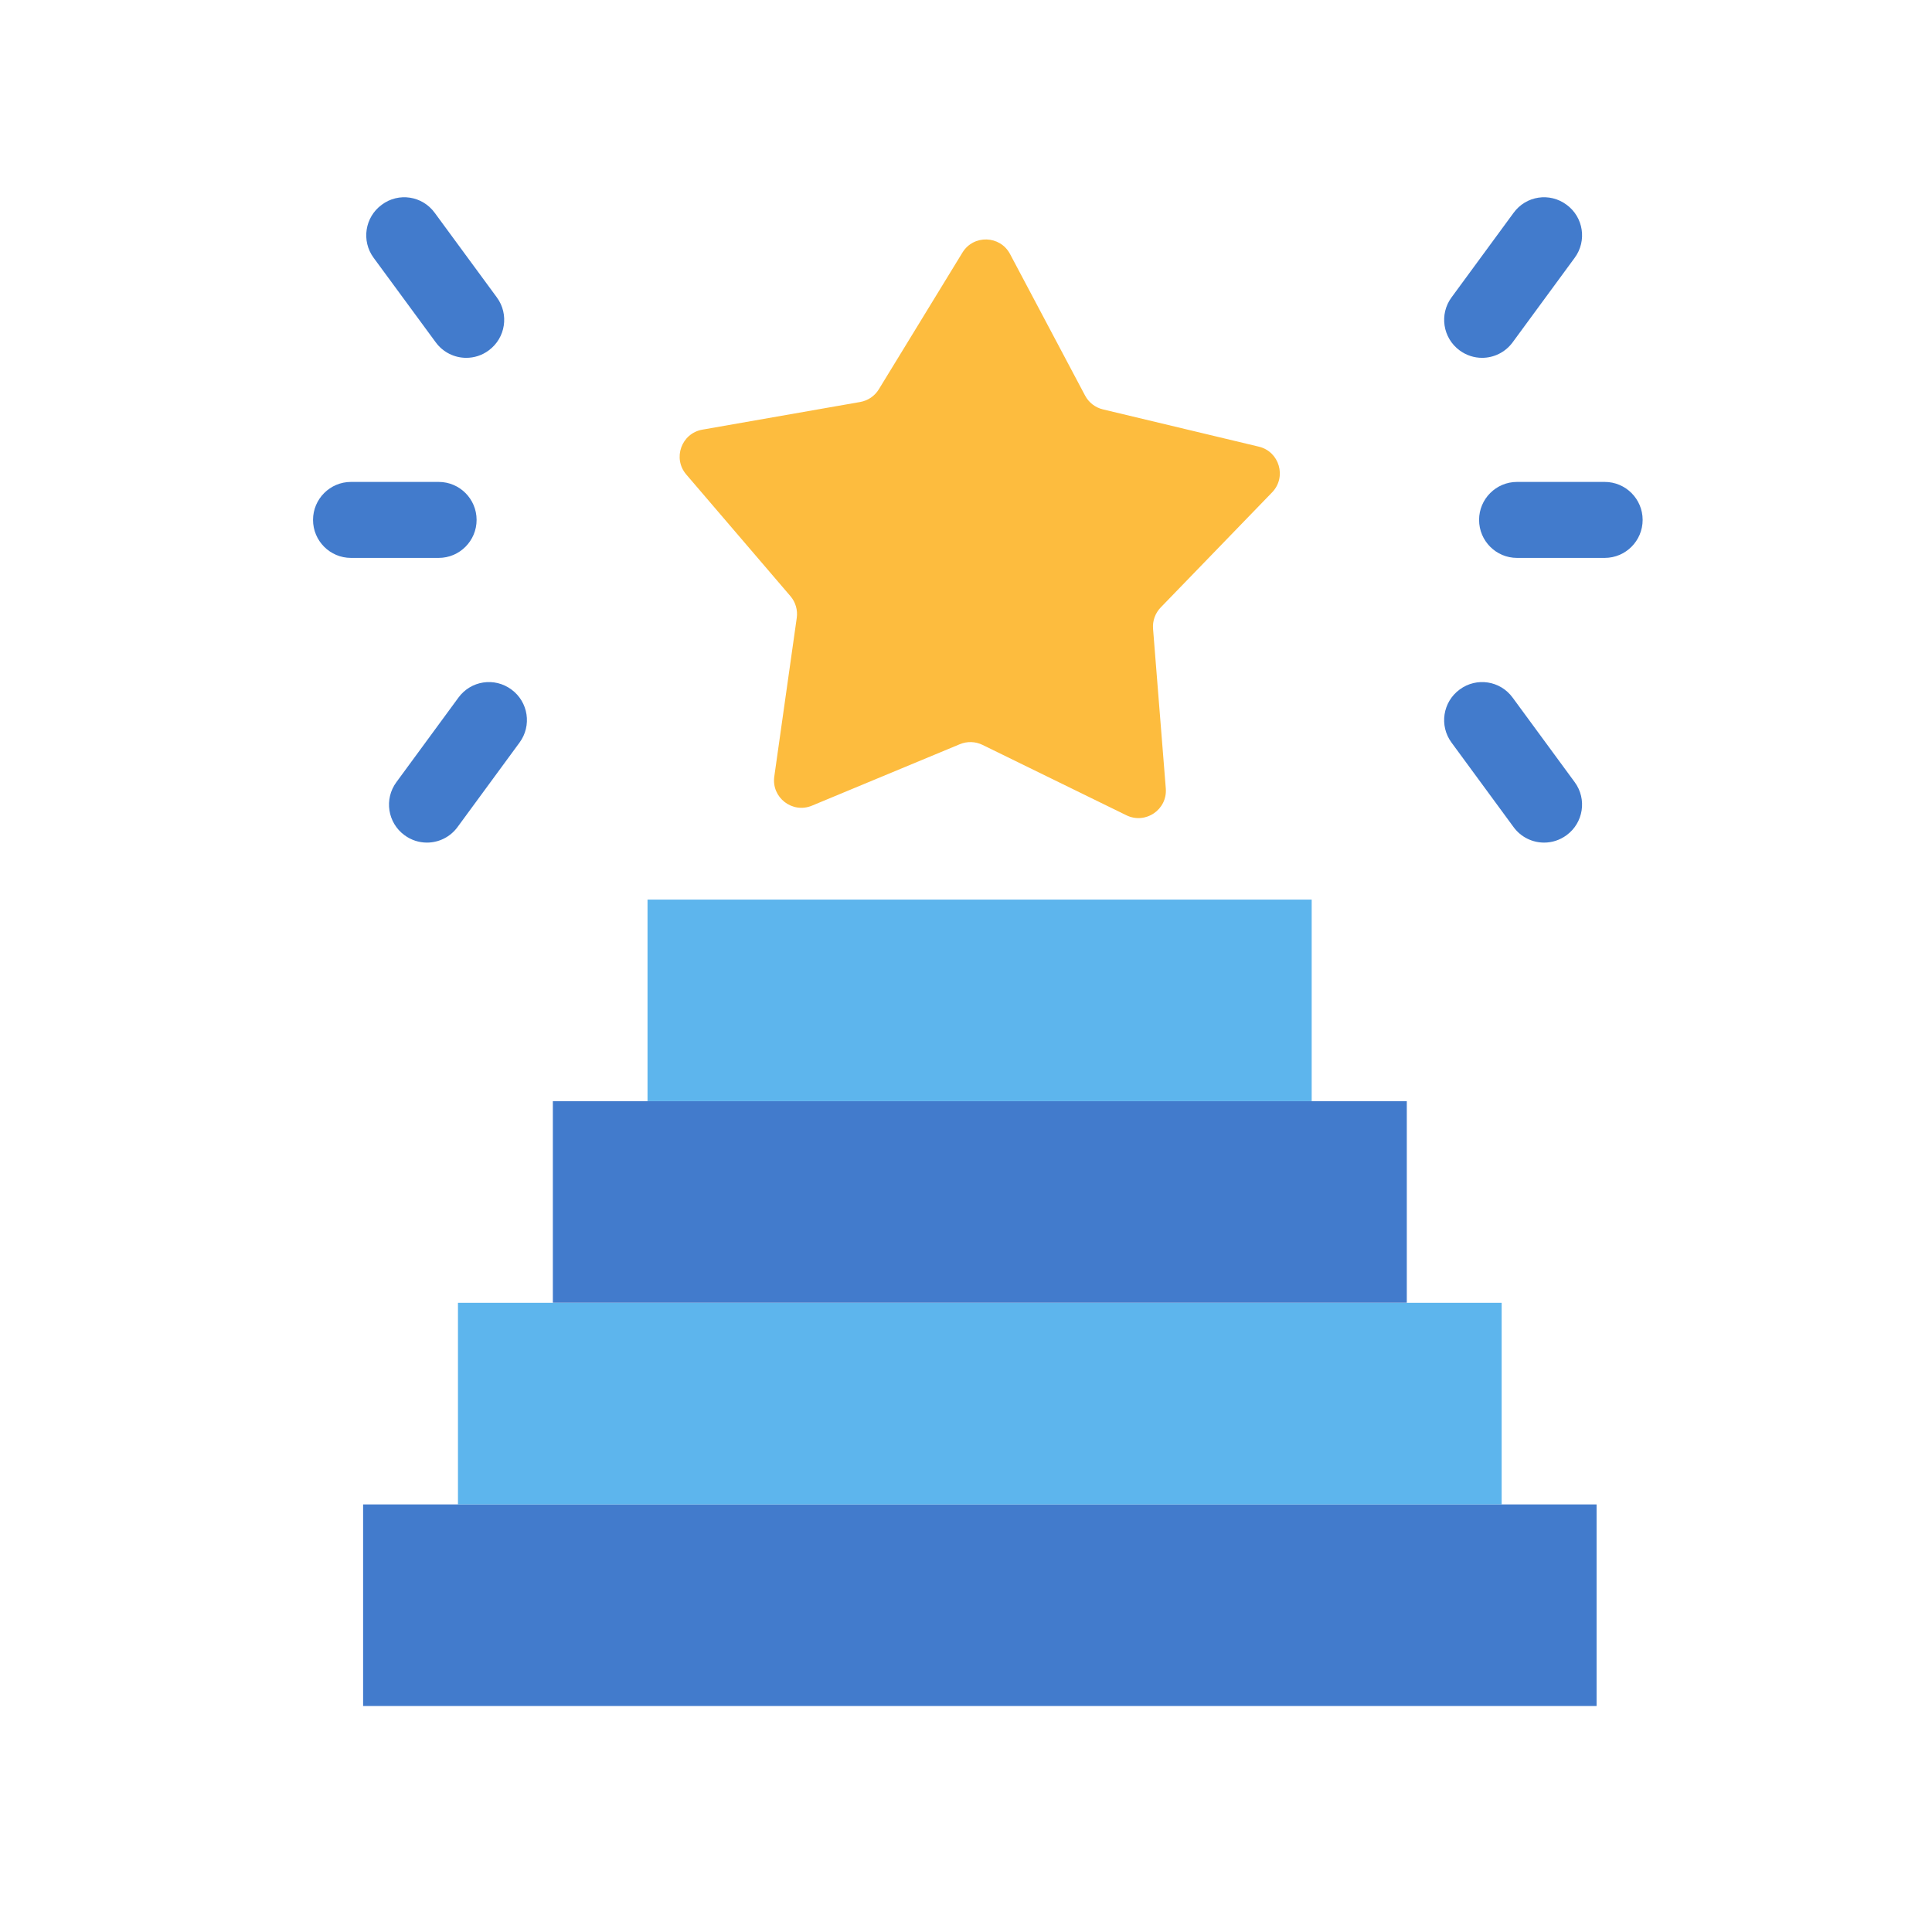
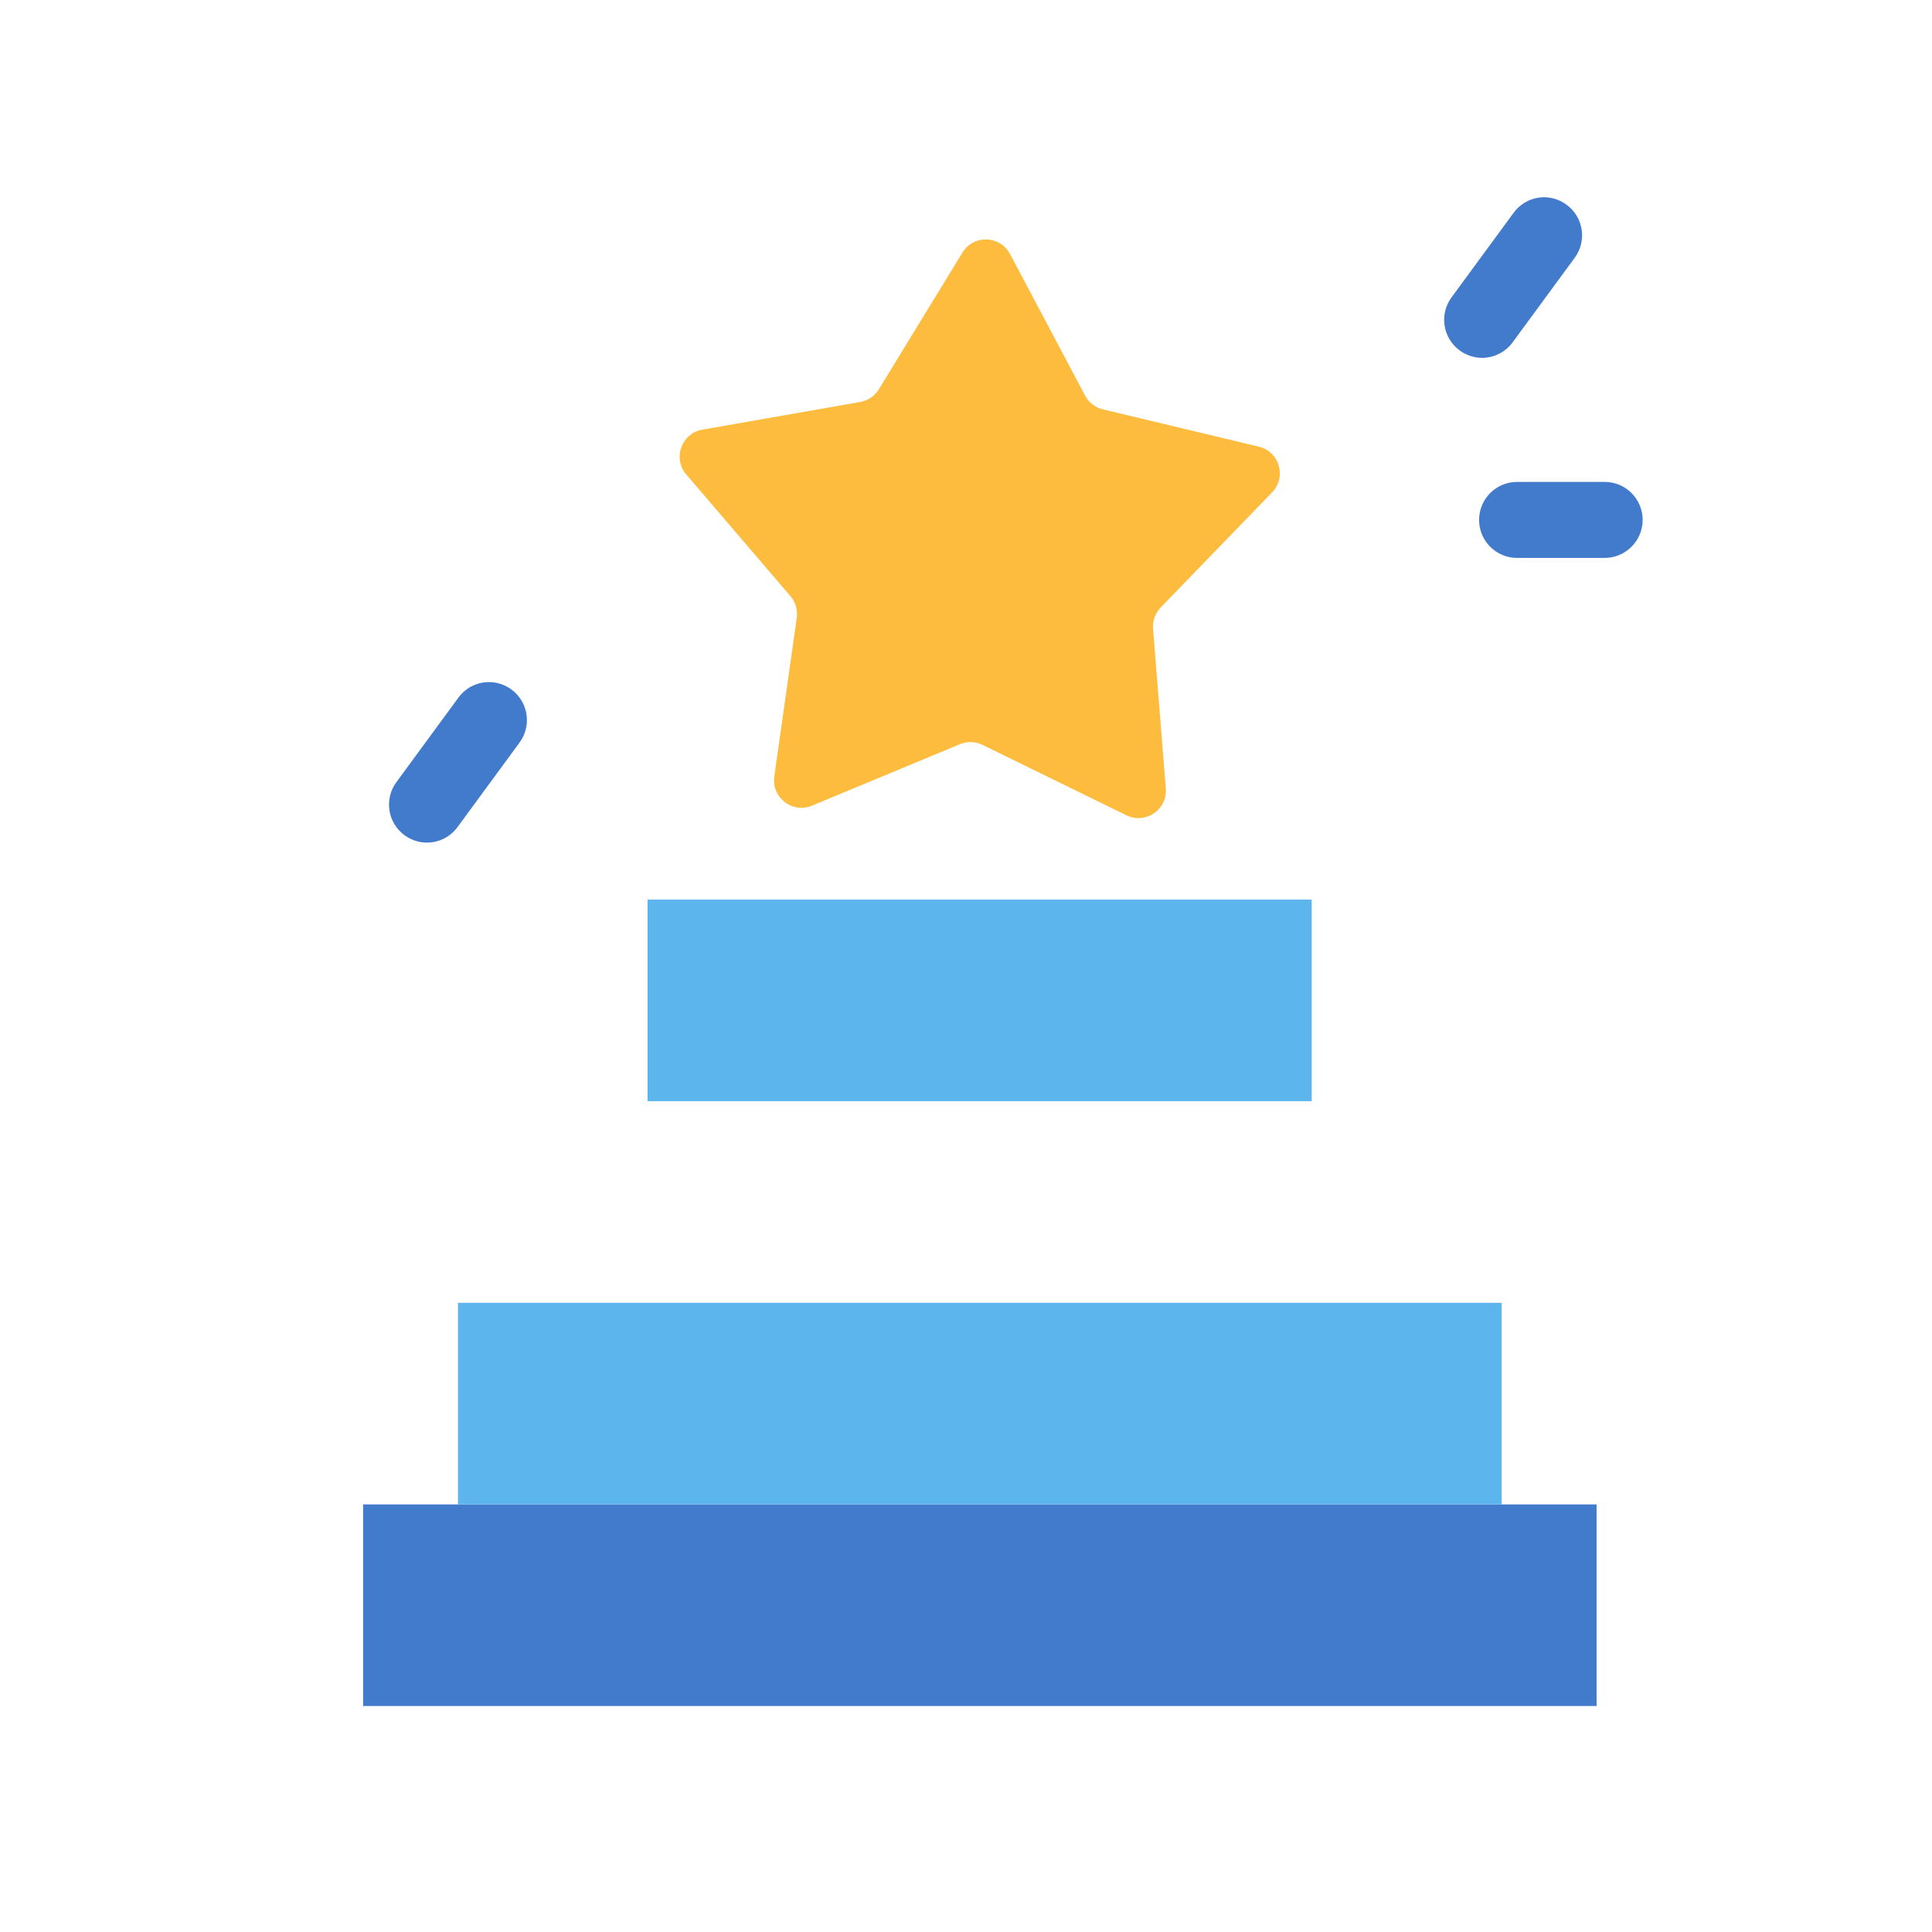
<svg xmlns="http://www.w3.org/2000/svg" width="70" height="70" viewBox="0 0 70 70" fill="none">
  <path d="M13.156 54.508H57.847V61.812H13.156V54.508Z" fill="#427BCC" />
  <path d="M16.593 47.203H54.408V54.507H16.593V47.203Z" fill="#5DB5ED" />
-   <path d="M20.031 39.897H50.971V47.2H20.031V39.897Z" fill="#427BCC" />
  <path d="M23.461 32.594H47.525V39.898H23.461V32.594Z" fill="#5DB5ED" />
  <path d="M31.842 14.104L34.871 9.151C35.272 8.495 36.235 8.524 36.595 9.203L39.315 14.333C39.449 14.585 39.684 14.767 39.962 14.833L45.609 16.183C46.356 16.361 46.626 17.286 46.091 17.839L42.053 22.011C41.855 22.216 41.755 22.496 41.777 22.78L42.239 28.568C42.3 29.334 41.504 29.877 40.812 29.539L35.597 26.988C35.341 26.863 35.043 26.854 34.779 26.963L29.418 29.191C28.708 29.486 27.946 28.896 28.054 28.135L28.868 22.386C28.908 22.104 28.825 21.818 28.64 21.601L24.864 17.191C24.364 16.606 24.69 15.7 25.448 15.567L31.166 14.565C31.448 14.515 31.694 14.348 31.842 14.104Z" fill="#FDBC3E" />
-   <path d="M16.894 12.965C16.472 12.965 16.055 12.77 15.785 12.4L13.536 9.339C13.087 8.727 13.219 7.868 13.831 7.419C14.441 6.962 15.303 7.093 15.753 7.714L18.002 10.776C18.451 11.387 18.319 12.246 17.707 12.696C17.463 12.878 17.177 12.965 16.894 12.965Z" fill="#427BCC" />
  <path d="M58.141 20.214H54.965C54.205 20.214 53.59 19.597 53.59 18.837C53.59 18.079 54.205 17.461 54.965 17.461H58.141C58.901 17.461 59.516 18.078 59.516 18.837C59.516 19.596 58.9 20.214 58.141 20.214Z" fill="#427BCC" />
-   <path d="M15.894 20.214H12.717C11.957 20.214 11.342 19.597 11.342 18.837C11.342 18.079 11.957 17.461 12.717 17.461H15.894C16.654 17.461 17.268 18.078 17.268 18.837C17.268 19.596 16.653 20.214 15.894 20.214Z" fill="#427BCC" />
  <path d="M53.698 12.965C53.416 12.965 53.131 12.877 52.885 12.696C52.273 12.246 52.142 11.387 52.591 10.776L54.838 7.714C55.288 7.093 56.148 6.962 56.761 7.419C57.373 7.868 57.504 8.728 57.055 9.339L54.808 12.4C54.538 12.77 54.12 12.965 53.698 12.965Z" fill="#427BCC" />
-   <path d="M55.947 30.529C55.524 30.529 55.107 30.334 54.838 29.965L52.59 26.903C52.141 26.292 52.273 25.433 52.885 24.983C53.498 24.529 54.358 24.66 54.807 25.278L57.055 28.34C57.504 28.951 57.372 29.811 56.76 30.26C56.514 30.441 56.23 30.529 55.947 30.529Z" fill="#427BCC" />
  <path d="M15.468 30.529C15.891 30.529 16.308 30.334 16.578 29.965L18.825 26.903C19.274 26.292 19.143 25.433 18.531 24.983C17.917 24.529 17.058 24.66 16.608 25.278L14.361 28.34C13.912 28.951 14.043 29.811 14.655 30.26C14.901 30.441 15.186 30.529 15.468 30.529Z" fill="#427BCC" />
</svg>